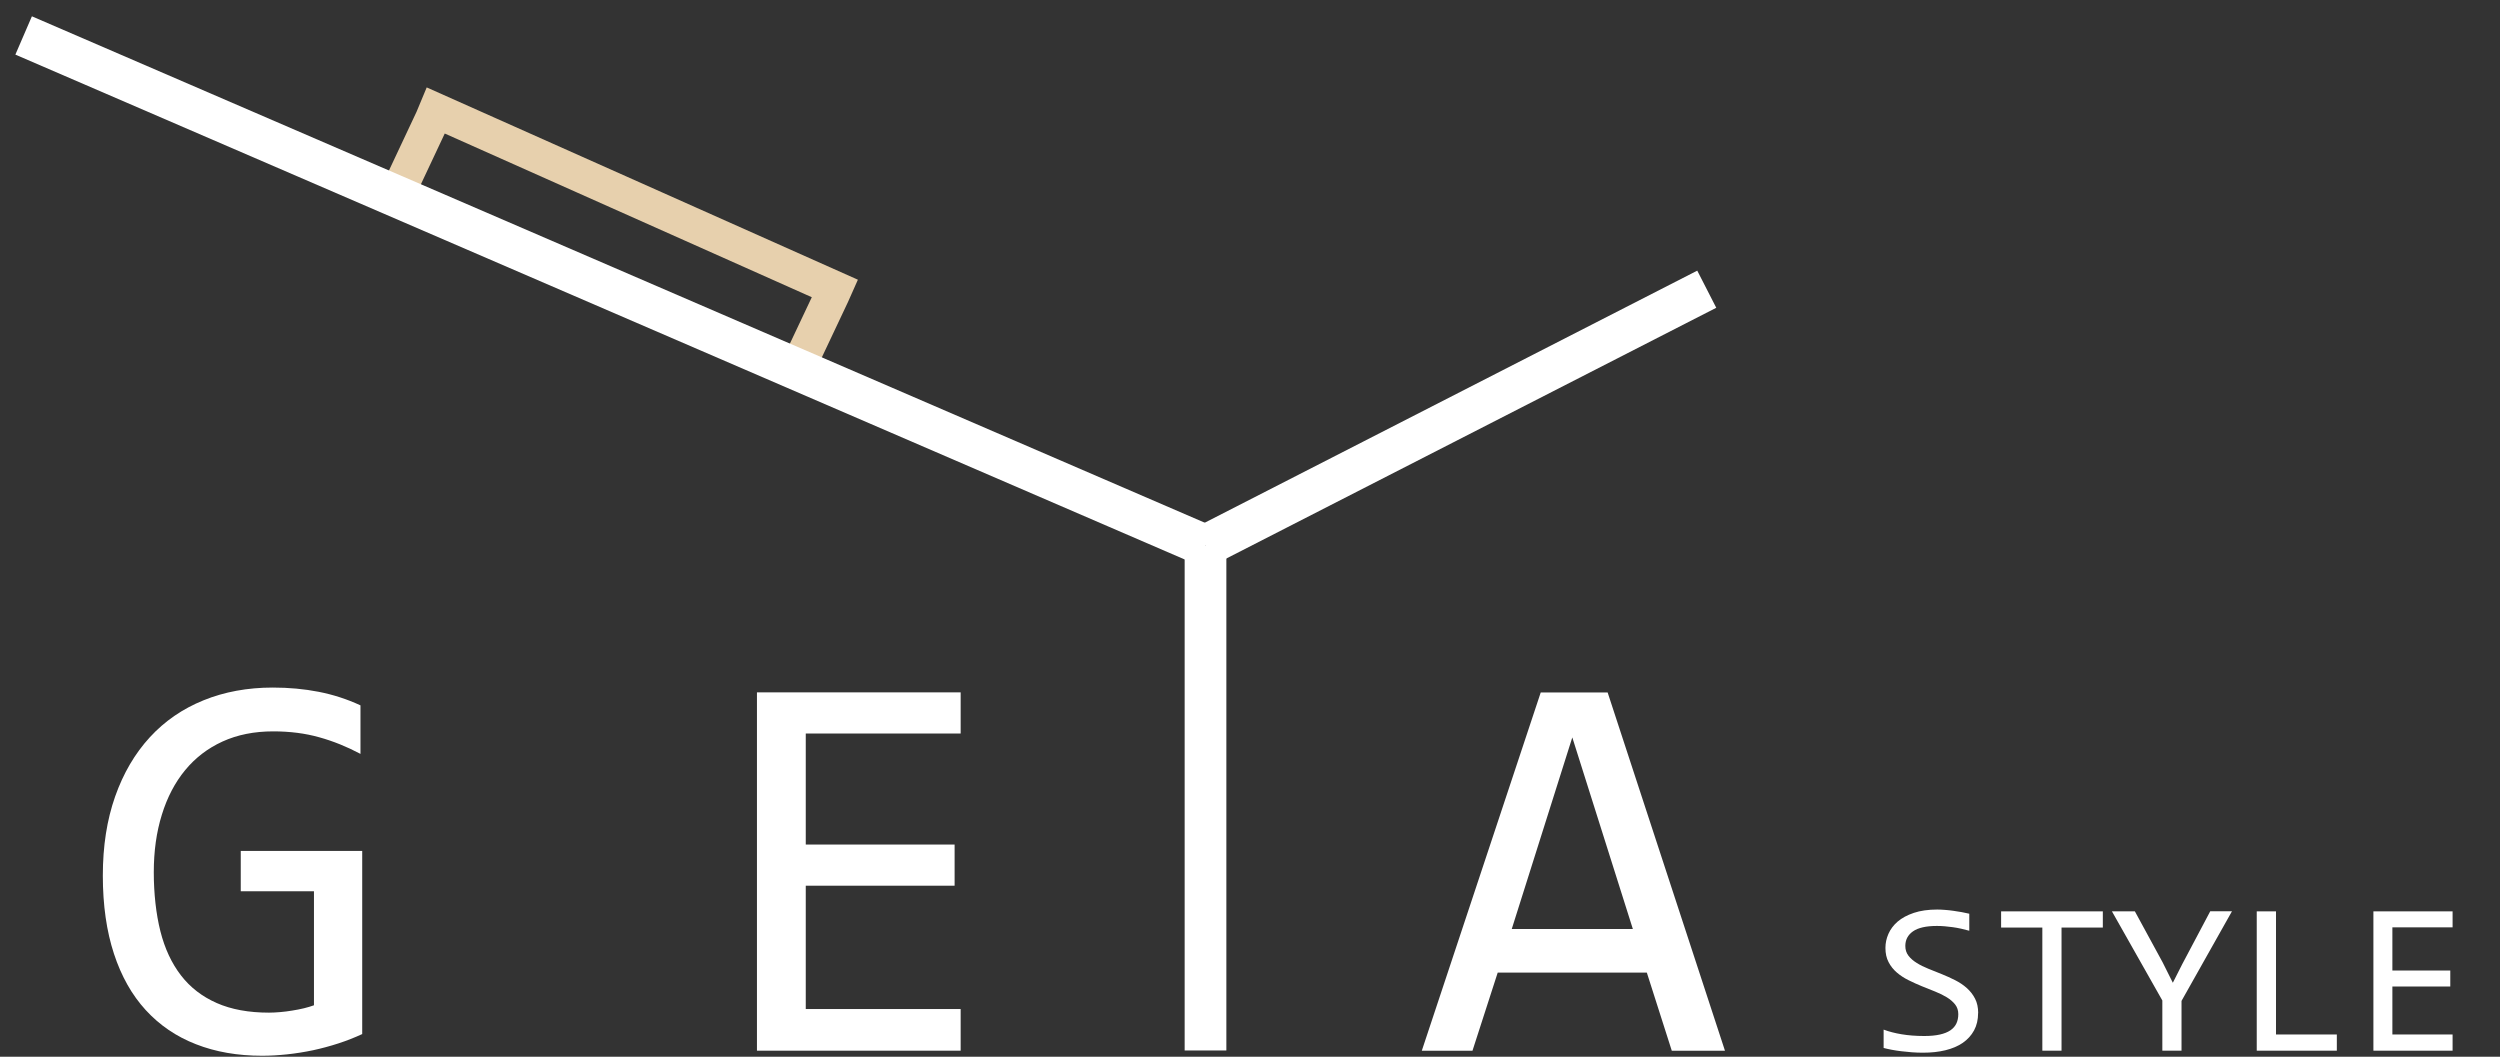
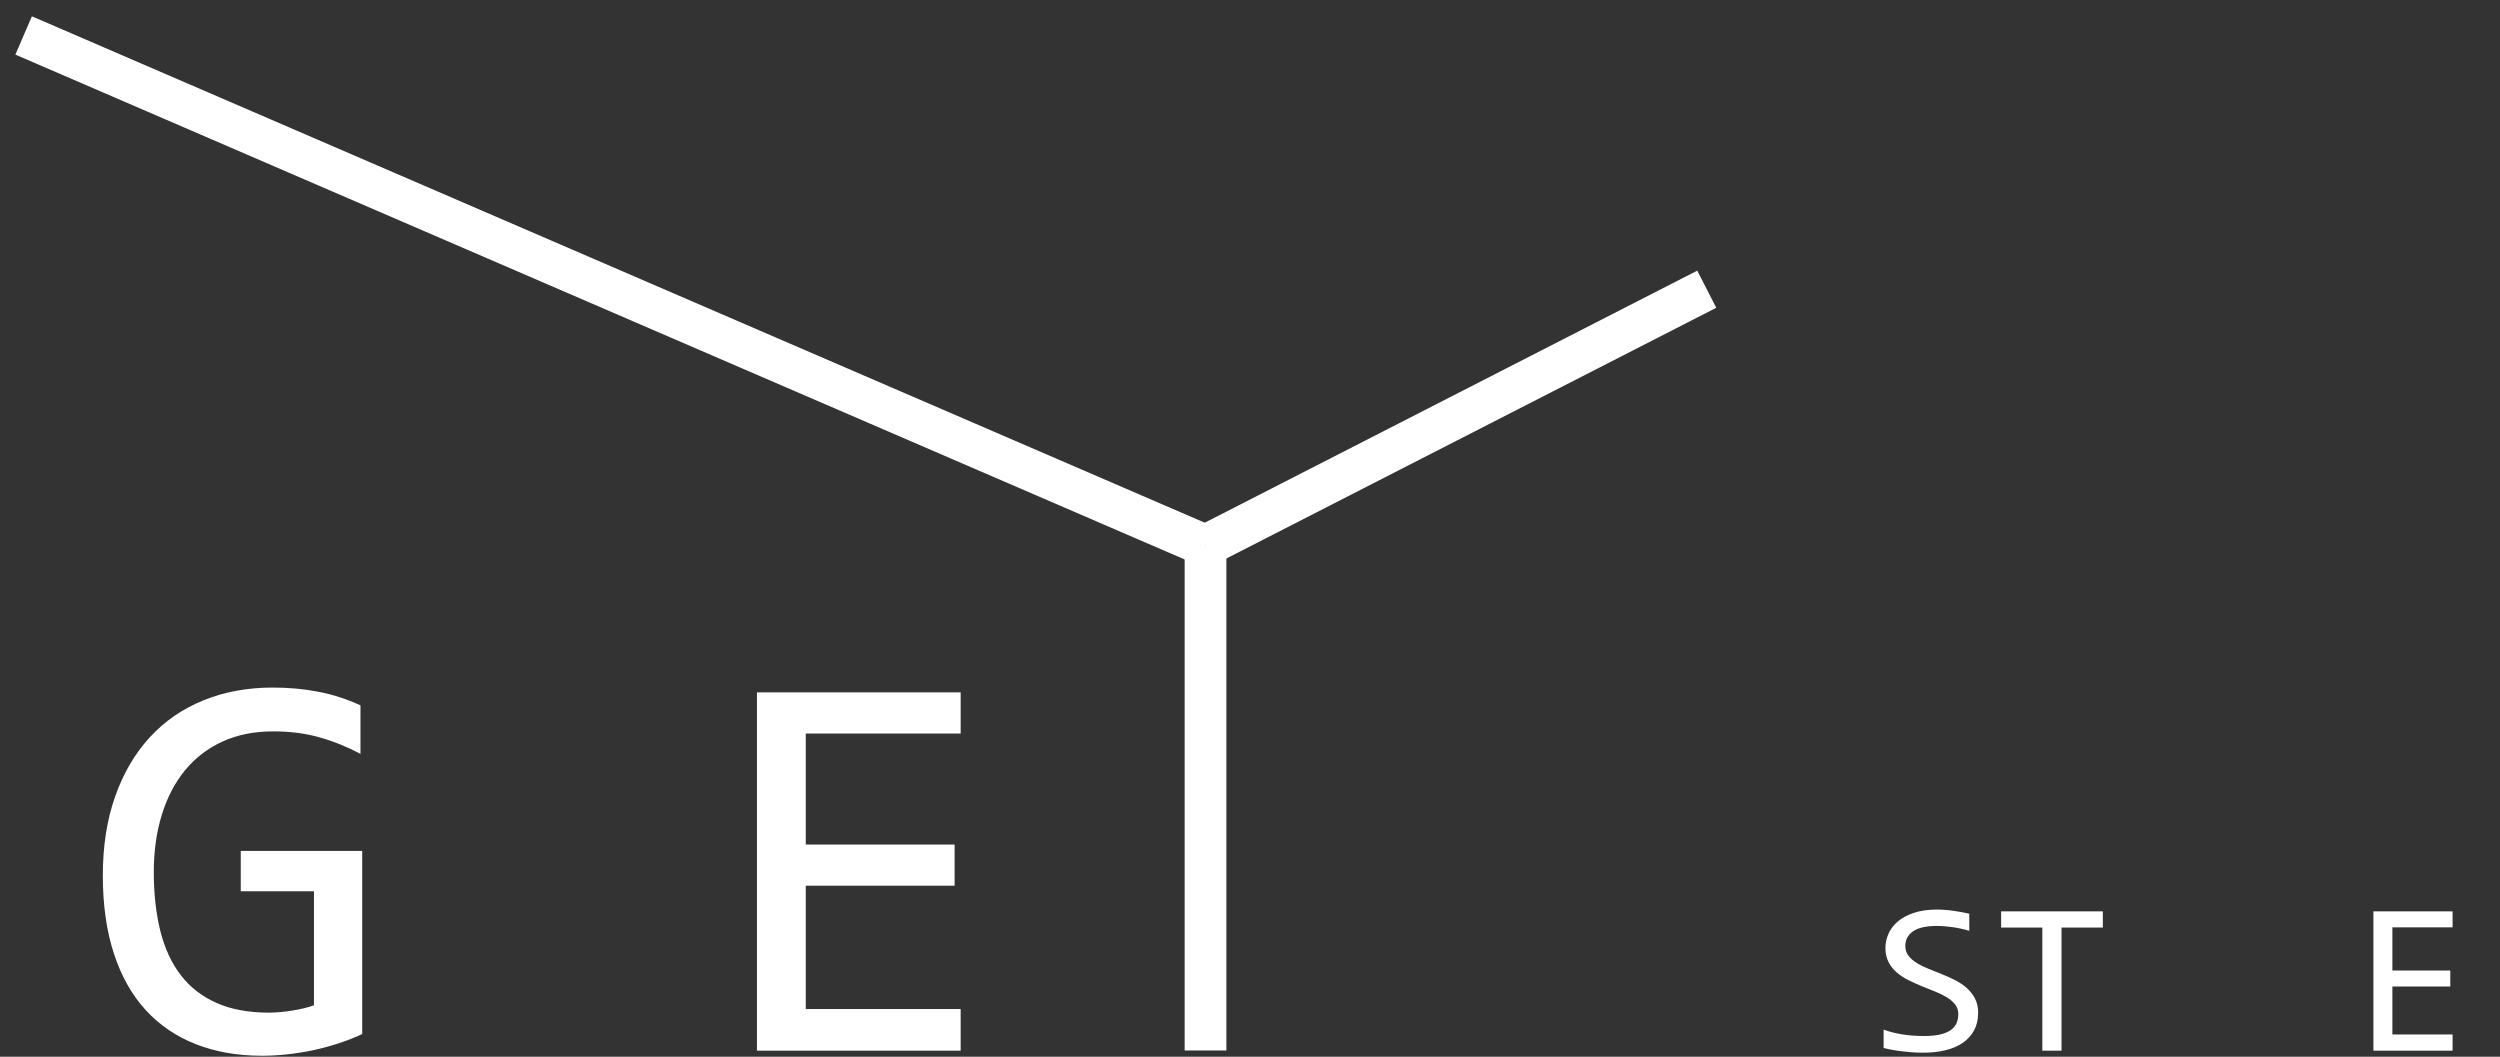
<svg xmlns="http://www.w3.org/2000/svg" id="_レイヤー_1" data-name="レイヤー 1" viewBox="0 0 359.6 152">
  <rect x="0" y="0" width="359.6" height="152" fill="#333333" stroke="none" />
  <defs>
    <style>
      .cls-1 {
        fill: #fff;
      }

      .cls-2 {
        isolation: isolate;
      }

      .cls-3 {
        stroke: #fff;
        stroke-width: 6px;
      }

      .cls-3, .cls-4 {
        fill: none;
      }

      .cls-4 {
        stroke: #e7d0ad;
        stroke-miterlimit: 8;
        stroke-width: 5px;
      }
    </style>
  </defs>
  <g id="_レイヤー_1-2" data-name="レイヤー 1">
    <g class="cls-2">
      <path class="cls-1" d="M51.83,108.43c-1.92-1.02-3.89-1.82-5.91-2.38-2.02-.57-4.23-.85-6.62-.85-2.73,0-5.17,.49-7.29,1.46-2.13,.97-3.92,2.35-5.38,4.12-1.46,1.77-2.58,3.91-3.35,6.41-.78,2.5-1.16,5.26-1.16,8.28s.32,5.98,.95,8.48,1.62,4.61,2.96,6.35c1.34,1.74,3.06,3.06,5.15,3.98,2.09,.92,4.59,1.38,7.51,1.38,.5,0,1.04-.03,1.62-.08,.58-.05,1.16-.12,1.73-.22,.58-.09,1.14-.2,1.68-.33,.54-.13,1.02-.28,1.44-.43v-16.4h-10.53v-5.8h17.47v26.34c-1.08,.5-2.21,.95-3.41,1.34-1.2,.39-2.42,.72-3.67,.99-1.25,.26-2.49,.46-3.73,.59-1.24,.13-2.43,.2-3.59,.2-3.52,0-6.7-.55-9.52-1.66-2.83-1.1-5.23-2.74-7.22-4.91-1.99-2.17-3.51-4.87-4.57-8.1-1.06-3.23-1.6-6.98-1.6-11.24s.59-8.02,1.77-11.38c1.18-3.35,2.85-6.19,4.99-8.52,2.14-2.33,4.72-4.1,7.73-5.32,3.01-1.22,6.33-1.83,9.96-1.83,2.31,0,4.51,.2,6.6,.61,2.09,.41,4.09,1.06,6.01,1.95v6.98Z" />
      <path class="cls-1" d="M138.18,151.13h-29.3v-51.54h29.3v5.92h-22.28v15.97h21.41v5.92h-21.41v17.74h22.28v5.99Z" />
    </g>
    <g class="cls-2">
      <path class="cls-1" d="M284.53,145.71c0,.95-.19,1.78-.58,2.5-.39,.72-.93,1.31-1.62,1.79-.7,.48-1.53,.83-2.51,1.07-.98,.24-2.05,.35-3.23,.35-.53,0-1.06-.02-1.59-.06-.53-.04-1.03-.09-1.52-.15-.49-.06-.94-.13-1.37-.21s-.82-.17-1.17-.26v-2.64c.77,.29,1.63,.51,2.58,.67,.96,.16,2.04,.25,3.26,.25,.88,0,1.63-.07,2.25-.21,.62-.14,1.12-.34,1.52-.61,.39-.27,.68-.6,.86-.99,.18-.39,.27-.83,.27-1.33,0-.54-.15-1-.45-1.39-.3-.38-.7-.73-1.19-1.03-.49-.3-1.05-.58-1.68-.83-.63-.25-1.27-.51-1.92-.77-.65-.27-1.29-.55-1.92-.87-.63-.31-1.19-.68-1.68-1.1-.49-.42-.89-.92-1.19-1.5-.3-.57-.45-1.25-.45-2.04,0-.69,.14-1.36,.43-2.02,.29-.66,.73-1.25,1.33-1.77,.6-.52,1.38-.93,2.32-1.25,.95-.32,2.07-.48,3.38-.48,.34,0,.7,.02,1.1,.05,.39,.03,.79,.07,1.2,.13,.4,.06,.8,.12,1.2,.19,.39,.07,.76,.15,1.1,.23v2.45c-.79-.22-1.57-.4-2.36-.51s-1.55-.18-2.29-.18c-1.56,0-2.71,.26-3.45,.78s-1.1,1.22-1.1,2.1c0,.54,.15,1.01,.45,1.4,.3,.39,.7,.74,1.19,1.04,.49,.31,1.05,.59,1.68,.84,.63,.25,1.27,.51,1.92,.77s1.3,.56,1.92,.87c.63,.32,1.19,.69,1.68,1.13s.89,.94,1.19,1.53c.3,.58,.45,1.27,.45,2.07Z" />
      <path class="cls-1" d="M302.46,133.42h-5.93v17.71h-2.76v-17.71h-5.93v-2.33h14.63v2.33Z" />
-       <path class="cls-1" d="M321.04,131.09l-7.25,12.88v7.16h-2.76v-7.22l-7.25-12.82h3.3l3.99,7.33,1.47,2.94,1.35-2.67,4.03-7.61h3.13Z" />
-       <path class="cls-1" d="M336.14,151.13h-11.53v-20.04h2.77v17.71h8.75v2.33Z" />
      <path class="cls-1" d="M352.78,151.13h-11.39v-20.04h11.39v2.3h-8.66v6.21h8.33v2.3h-8.33v6.9h8.66v2.33Z" />
    </g>
    <g class="cls-2">
-       <path class="cls-1" d="M248.12,151.14h-7.65l-3.59-11.24h-21.45l-3.63,11.24h-7.29l17.11-51.54h9.62l16.88,51.54Zm-13.25-17.51l-8.71-27.56-8.71,27.56h17.43Z" />
-     </g>
+       </g>
    <line class="cls-3" x1="173.4" y1="78.5" x2="173.4" y2="151.1" />
-     <polyline class="cls-4" points="56.7 28.8 62.2 17.1 62.7 15.9 120.1 41.5 119.7 42.4 114.6 53.2" />
    <line class="cls-3" x1="245.5" y1="41.6" x2="173.4" y2="78.5" />
    <line class="cls-3" x1="173.4" y1="78.5" x2="3.4" y2="5.1" />
  </g>
</svg>